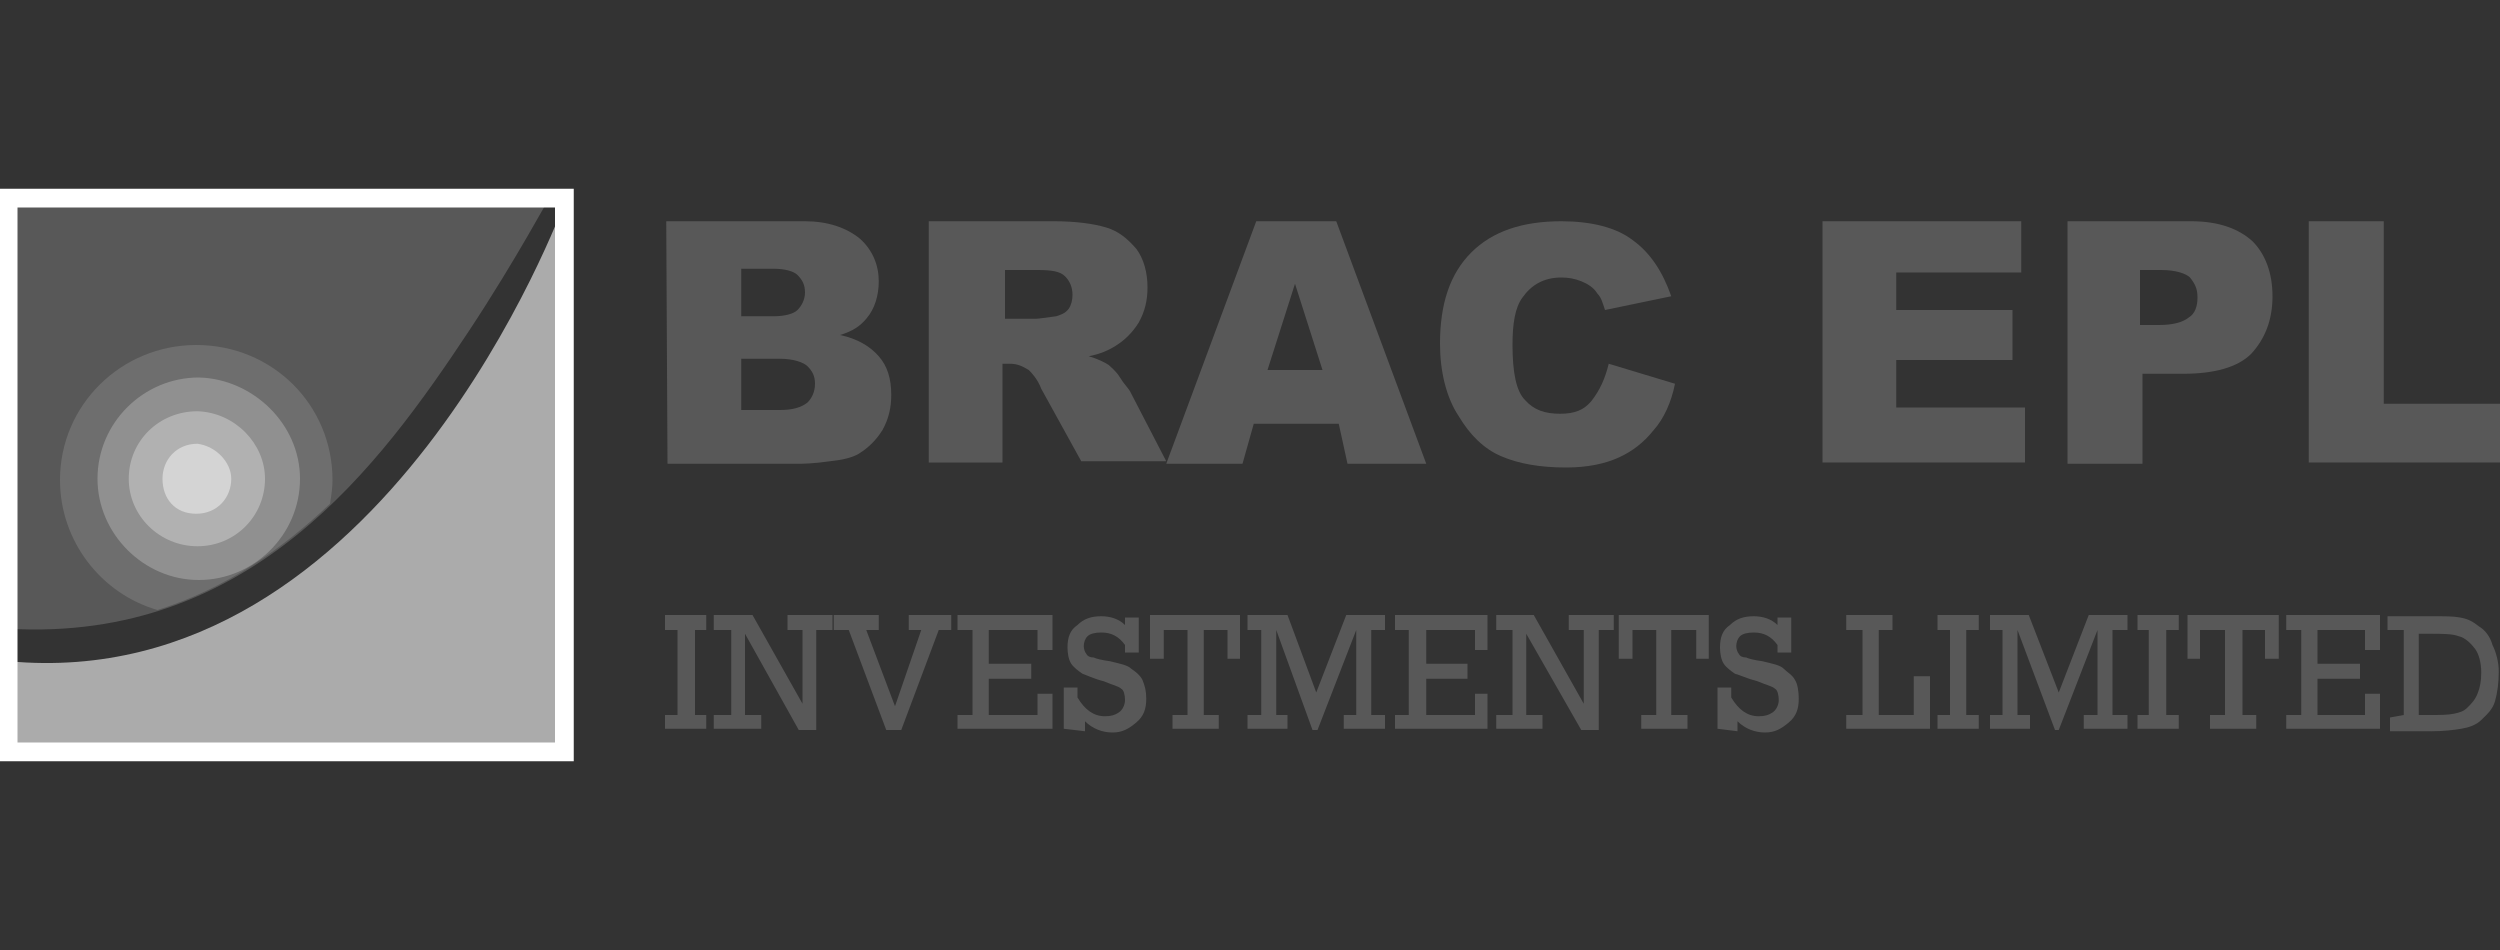
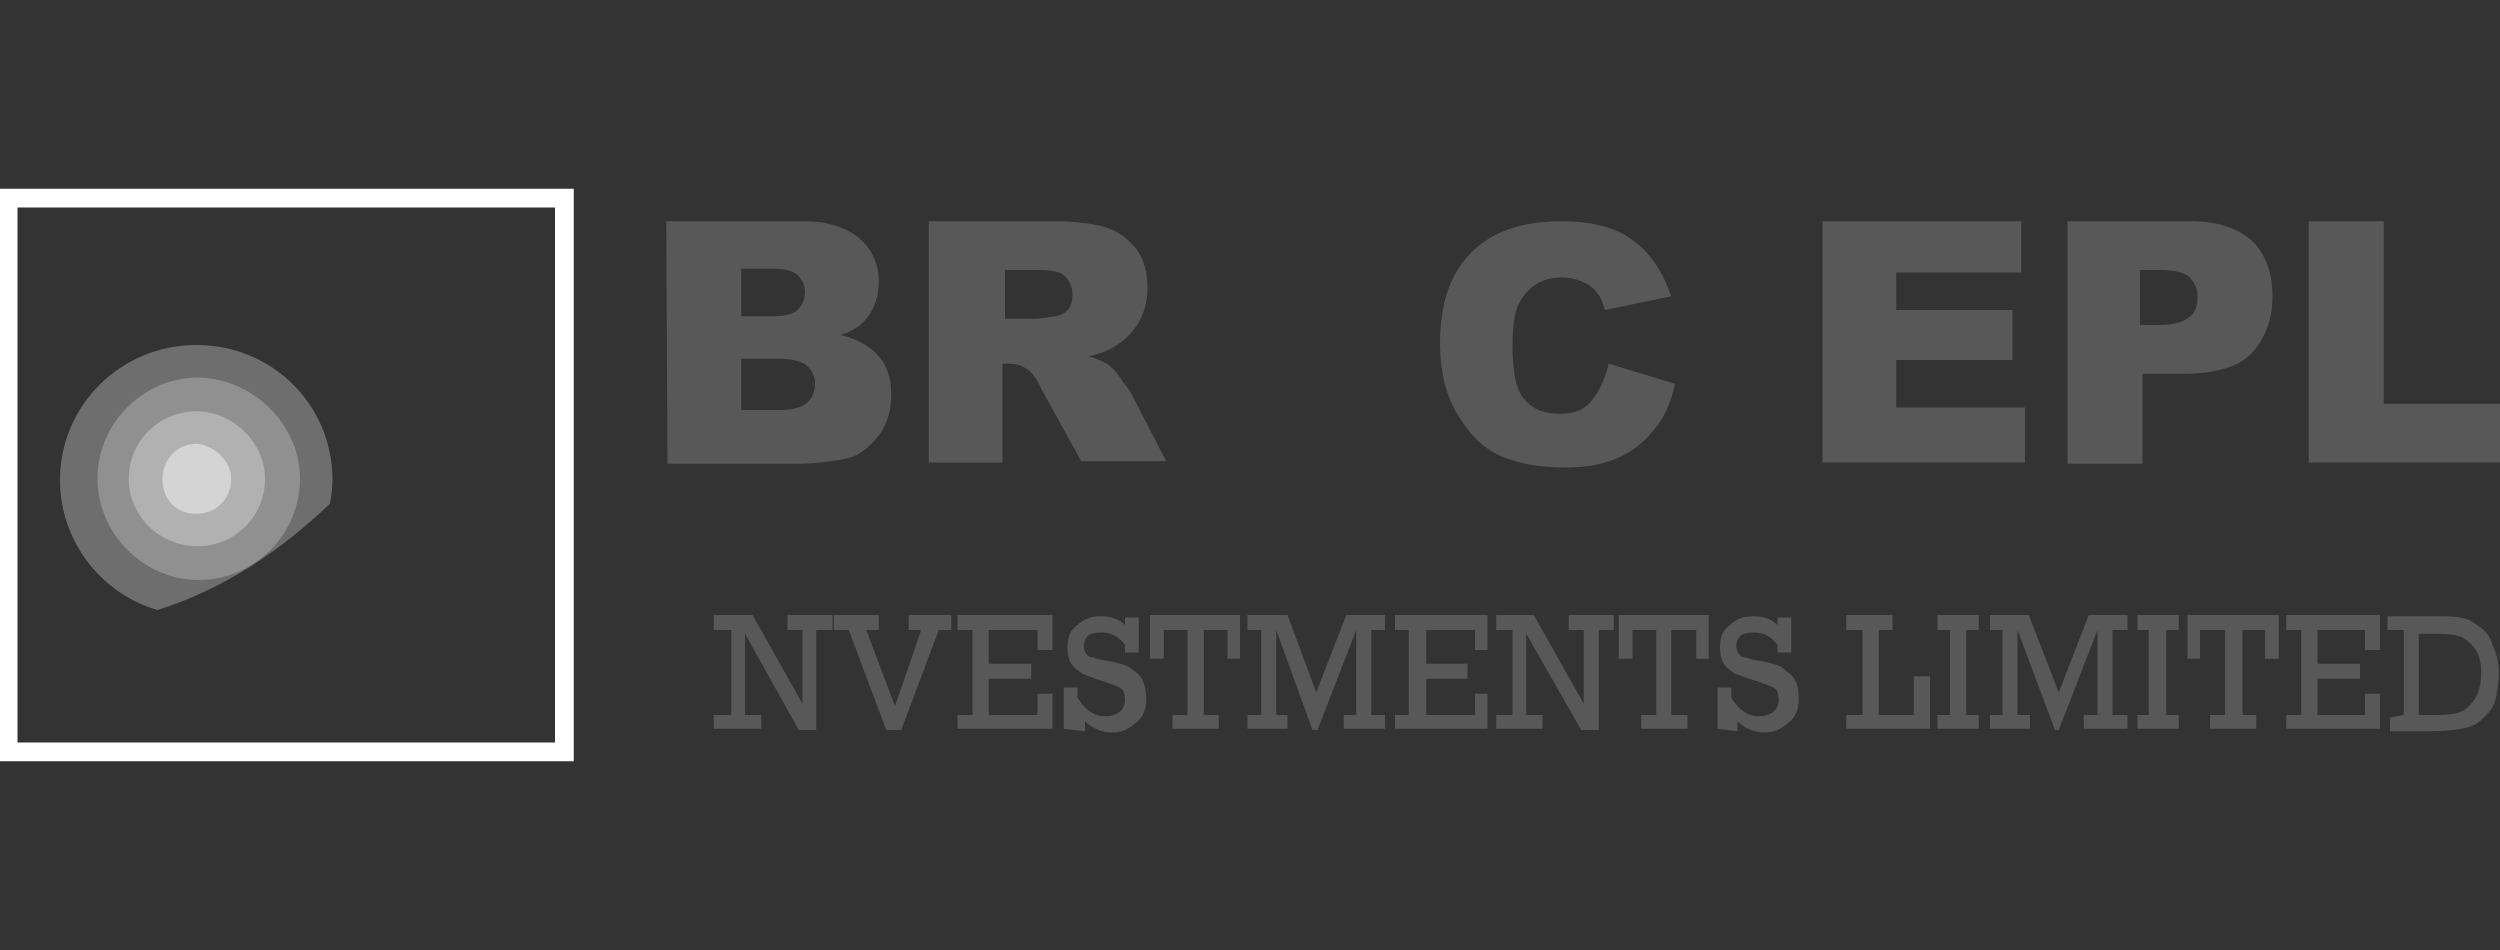
<svg xmlns="http://www.w3.org/2000/svg" version="1.1" id="Layer_1" x="0px" y="0px" viewBox="0 0 200 76" style="enable-background:new 0 0 200 76;" xml:space="preserve">
  <rect x="0" y="0" width="200" height="76" fill="#333333" stroke="none" />
  <style type="text/css">
	.st0{fill:#585858;}
	.st1{fill:#ABABAB;}
	.st2{fill:#6E6E6E;}
	.st3{fill:#909090;}
	.st4{fill:#B1B1B1;}
	.st5{fill:#D4D4D4;}
	.st6{fill:#FFFFFF;}
</style>
  <g>
-     <path class="st0" d="M37.5,26.5C30.4,37.2,20.1,51.4,0.7,50.3V15.8H44C43.9,15.8,41.4,20.6,37.5,26.5" />
-     <path class="st1" d="M0.7,52.9v7.3h44.4V16.4C45.1,16.3,30.8,55.7,0.7,52.9" />
    <path class="st2" d="M15.7,27.6c-6,0-10.9,4.8-10.9,10.8c0,4.9,3.3,9.1,7.8,10.4c5.4-1.7,9.9-4.8,13.8-8.5c0.1-0.6,0.2-1.3,0.2-1.9   C26.6,32.4,21.8,27.6,15.7,27.6" />
    <path class="st3" d="M24,38.3c0,4.5-3.7,8.1-8.1,8.1s-8.1-3.7-8.1-8.1c0-4.5,3.7-8.1,8.1-8.1C20.2,30.3,24,33.9,24,38.3" />
    <path class="st4" d="M21.2,38.3c0,3-2.4,5.4-5.4,5.4s-5.5-2.4-5.5-5.4c0-3,2.4-5.4,5.5-5.4C18.8,33,21.2,35.5,21.2,38.3" />
    <path class="st5" d="M18.5,38.3c0,1.5-1.1,2.8-2.8,2.8S13,39.9,13,38.3c0-1.5,1.1-2.8,2.8-2.8C17.3,35.7,18.5,37,18.5,38.3" />
    <path class="st0" d="M59.3,32.8h3.1c1,0,1.7-0.2,2.2-0.6c0.3-0.3,0.6-0.8,0.6-1.5c0-0.6-0.2-1-0.6-1.4c-0.3-0.3-1.1-0.6-2.2-0.6   h-3.1V32.8L59.3,32.8z M59.3,25.3h2.6c0.9,0,1.6-0.2,1.9-0.5c0.3-0.3,0.6-0.8,0.6-1.4c0-0.6-0.2-1-0.6-1.4c-0.3-0.3-1-0.5-1.9-0.5   h-2.6V25.3L59.3,25.3z M53.3,17.7h11.1c1.8,0,3.3,0.5,4.4,1.4c1,0.9,1.5,2.1,1.5,3.4c0,1.1-0.3,2.2-1,3c-0.5,0.6-1.1,1-2.1,1.3   c1.4,0.3,2.4,0.9,3.1,1.7c0.7,0.8,1,1.8,1,3.1c0,1-0.2,1.9-0.7,2.8c-0.5,0.8-1.1,1.4-1.9,1.9c-0.5,0.3-1.3,0.5-2.3,0.6   c-1.4,0.2-2.2,0.2-2.6,0.2H53.4L53.3,17.7L53.3,17.7z" />
    <path class="st0" d="M80.4,25.5h2.5c0.2,0,0.8-0.1,1.6-0.2c0.3-0.1,0.7-0.2,1-0.6c0.2-0.3,0.3-0.7,0.3-1.1c0-0.6-0.2-1.1-0.6-1.5   s-1.1-0.5-2.2-0.5h-2.6L80.4,25.5L80.4,25.5z M74.3,37V17.7h10c1.8,0,3.2,0.2,4.2,0.5c1,0.3,1.7,0.9,2.4,1.7   c0.6,0.8,0.9,1.9,0.9,3.1c0,1-0.2,1.9-0.7,2.8c-0.5,0.8-1.1,1.4-1.9,1.9c-0.5,0.3-1.1,0.6-2.1,0.8c0.7,0.2,1.3,0.5,1.6,0.7   c0.2,0.2,0.6,0.5,0.9,1s0.7,0.9,0.8,1.1l2.9,5.6h-6.8l-3.2-5.8c-0.3-0.8-0.8-1.3-1-1.5c-0.5-0.3-0.9-0.5-1.5-0.5h-0.6V37L74.3,37   L74.3,37z" />
-     <path class="st0" d="M105.8,29.6l-2.2-6.9l-2.2,6.9H105.8z M107.1,33.9h-6.8l-0.9,3.2h-6.1l7.2-19.4h6.4l7.2,19.4h-6.3L107.1,33.9z   " />
    <path class="st0" d="M128.7,29.1l5.3,1.6c-0.3,1.5-0.9,2.8-1.7,3.7c-0.8,1-1.7,1.7-2.8,2.2c-1.1,0.5-2.5,0.8-4.2,0.8   c-2.1,0-3.8-0.3-5.2-0.9s-2.5-1.7-3.4-3.2c-1-1.5-1.5-3.6-1.5-5.8c0-3.2,0.8-5.6,2.5-7.3c1.7-1.7,4.1-2.5,7.2-2.5   c2.4,0,4.4,0.5,5.7,1.5c1.4,1,2.4,2.5,3.1,4.5l-5.3,1.1c-0.2-0.6-0.3-1-0.6-1.3c-0.3-0.5-0.8-0.8-1.3-1c-0.5-0.2-1-0.3-1.6-0.3   c-1.4,0-2.4,0.6-3.1,1.6c-0.6,0.8-0.8,2.1-0.8,3.8c0,2.2,0.3,3.7,1,4.4c0.7,0.8,1.6,1.1,2.8,1.1s1.9-0.3,2.5-1   C128,31.2,128.4,30.3,128.7,29.1" />
    <polygon class="st0" points="145.8,17.7 161.7,17.7 161.7,21.8 151.7,21.8 151.7,24.8 161,24.8 161,28.8 151.7,28.8 151.7,32.6    162,32.6 162,37 145.8,37  " />
    <path class="st0" d="M171.2,26h1.5c1.1,0,1.9-0.2,2.4-0.6c0.5-0.3,0.7-0.9,0.7-1.6c0-0.7-0.2-1.1-0.6-1.6c-0.3-0.3-1.1-0.6-2.3-0.6   h-1.7L171.2,26L171.2,26z M165.3,17.7h10c2.2,0,3.8,0.6,4.9,1.6c1,1,1.6,2.5,1.6,4.4c0,1.9-0.6,3.4-1.7,4.6c-1.1,1.1-3,1.6-5.4,1.6   h-3.3v7.2h-6V17.7H165.3z" />
    <polygon class="st0" points="184.7,17.7 190.7,17.7 190.7,32.3 200,32.3 200,37 184.7,37  " />
-     <polygon class="st0" points="54.2,57.2 54.2,50.4 53.2,50.4 53.2,49.2 56.5,49.2 56.5,50.4 55.6,50.4 55.6,57.2 56.5,57.2    56.5,58.3 53.2,58.3 53.2,57.2  " />
    <polygon class="st0" points="58.5,57.2 58.5,50.4 57.1,50.4 57.1,49.2 60.2,49.2 64.2,56.3 64.2,50.4 63,50.4 63,49.2 66.6,49.2    66.6,50.4 65.3,50.4 65.3,58.4 63.9,58.4 59.6,50.7 59.6,57.2 60.9,57.2 60.9,58.3 57.1,58.3 57.1,57.2  " />
    <polygon class="st0" points="70.9,58.4 67.9,50.4 66.7,50.4 66.7,49.2 70.3,49.2 70.3,50.4 69.3,50.4 71.6,56.5 73.7,50.4    72.7,50.4 72.7,49.2 76.1,49.2 76.1,50.4 75.1,50.4 72.1,58.4  " />
    <polygon class="st0" points="77.8,57.2 77.8,50.4 76.6,50.4 76.6,49.2 84.2,49.2 84.2,52 83,52 83,50.4 79.1,50.4 79.1,53.1    82.5,53.1 82.5,54.3 79.1,54.3 79.1,57.2 83,57.2 83,55.5 84.2,55.5 84.2,58.3 76.6,58.3 76.6,57.2  " />
    <path class="st0" d="M85.1,58.3V55h1.1v0.8c0.6,1,1.3,1.5,2.2,1.5c0.5,0,0.8-0.1,1.1-0.3s0.5-0.6,0.5-1s-0.1-0.8-0.3-0.9   c-0.2-0.2-0.7-0.3-1.4-0.6c-0.8-0.2-1.4-0.5-1.7-0.6c-0.3-0.2-0.7-0.5-0.9-0.8c-0.2-0.3-0.3-0.8-0.3-1.3c0-0.8,0.2-1.4,0.8-1.8   c0.5-0.5,1.1-0.7,1.9-0.7c0.7,0,1.4,0.2,1.9,0.7v-0.6h1.1v2.8H90v-0.6c-0.5-0.7-1.1-1-1.9-1c-0.5,0-0.9,0.1-1.1,0.3   s-0.3,0.5-0.3,0.8c0,0.2,0.1,0.5,0.2,0.6c0.1,0.2,0.3,0.3,0.6,0.3c0.2,0.1,0.6,0.2,1.3,0.3c0.8,0.2,1.4,0.3,1.7,0.6   c0.3,0.2,0.7,0.5,0.9,0.9c0.2,0.5,0.3,0.9,0.3,1.5c0,0.8-0.2,1.4-0.8,1.9c-0.6,0.5-1.1,0.8-1.9,0.8s-1.6-0.3-2.2-0.9v0.8L85.1,58.3   L85.1,58.3z" />
    <polygon class="st0" points="95,57.2 95,50.4 93.1,50.4 93.1,52.7 92,52.7 92,49.2 99.2,49.2 99.2,52.7 98.2,52.7 98.2,50.4    96.3,50.4 96.3,57.2 97.5,57.2 97.5,58.3 93.8,58.3 93.8,57.2  " />
    <polygon class="st0" points="100.9,57.2 100.9,50.4 99.8,50.4 99.8,49.2 103,49.2 105.3,55.4 107.7,49.2 110.8,49.2 110.8,50.4    109.7,50.4 109.7,57.2 110.8,57.2 110.8,58.3 107.5,58.3 107.5,57.2 108.5,57.2 108.5,50.4 105.4,58.4 105,58.4 102.1,50.4    102.1,57.2 103,57.2 103,58.3 99.8,58.3 99.8,57.2  " />
    <polygon class="st0" points="112.7,57.2 112.7,50.4 111.6,50.4 111.6,49.2 119,49.2 119,52 118,52 118,50.4 114.1,50.4 114.1,53.1    117.4,53.1 117.4,54.3 114.1,54.3 114.1,57.2 118,57.2 118,55.5 119,55.5 119,58.3 111.6,58.3 111.6,57.2  " />
    <polygon class="st0" points="121,57.2 121,50.4 119.7,50.4 119.7,49.2 122.7,49.2 126.7,56.3 126.7,50.4 125.5,50.4 125.5,49.2    129.1,49.2 129.1,50.4 127.9,50.4 127.9,58.4 126.5,58.4 122.1,50.7 122.1,57.2 123.4,57.2 123.4,58.3 119.7,58.3 119.7,57.2  " />
    <polygon class="st0" points="132.5,57.2 132.5,50.4 130.6,50.4 130.6,52.7 129.5,52.7 129.5,49.2 136.7,49.2 136.7,52.7    135.7,52.7 135.7,50.4 133.7,50.4 133.7,57.2 135,57.2 135,58.3 131.3,58.3 131.3,57.2  " />
    <path class="st0" d="M137.4,58.3V55h1.1v0.8c0.6,1,1.3,1.5,2.2,1.5c0.5,0,0.8-0.1,1.1-0.3s0.5-0.6,0.5-1s-0.1-0.8-0.3-0.9   c-0.2-0.2-0.7-0.3-1.4-0.6c-0.8-0.2-1.4-0.5-1.8-0.6c-0.3-0.2-0.7-0.5-0.9-0.8s-0.3-0.8-0.3-1.3c0-0.8,0.2-1.4,0.8-1.8   c0.5-0.5,1.1-0.7,1.9-0.7c0.7,0,1.4,0.2,1.9,0.7v-0.6h1.1v2.8h-1.1v-0.6c-0.5-0.7-1.1-1-1.9-1c-0.5,0-0.9,0.1-1.1,0.3   s-0.3,0.5-0.3,0.8c0,0.2,0.1,0.5,0.2,0.6c0.1,0.2,0.3,0.3,0.6,0.3c0.2,0.1,0.6,0.2,1.3,0.3c0.8,0.2,1.4,0.3,1.7,0.6   s0.7,0.5,0.9,0.9c0.2,0.3,0.3,0.9,0.3,1.5c0,0.8-0.2,1.4-0.8,1.9c-0.6,0.5-1.1,0.8-1.9,0.8s-1.6-0.3-2.2-0.9v0.8L137.4,58.3   L137.4,58.3z" />
    <polygon class="st0" points="149,57.2 149,50.4 147.7,50.4 147.7,49.2 151.4,49.2 151.4,50.4 150.3,50.4 150.3,57.2 153.1,57.2    153.1,54.1 154.4,54.1 154.4,58.3 147.7,58.3 147.7,57.2  " />
    <polygon class="st0" points="156,57.2 156,50.4 155,50.4 155,49.2 158.3,49.2 158.3,50.4 157.3,50.4 157.3,57.2 158.3,57.2    158.3,58.3 155,58.3 155,57.2  " />
    <polygon class="st0" points="160.2,57.2 160.2,50.4 159.2,50.4 159.2,49.2 162.3,49.2 164.7,55.4 167.1,49.2 170.2,49.2    170.2,50.4 169,50.4 169,57.2 170.2,57.2 170.2,58.3 166.7,58.3 166.7,57.2 167.8,57.2 167.8,50.4 164.7,58.4 164.4,58.4    161.4,50.4 161.4,57.2 162.4,57.2 162.4,58.3 159.2,58.3 159.2,57.2  " />
    <polygon class="st0" points="171.9,57.2 171.9,50.4 171,50.4 171,49.2 174.3,49.2 174.3,50.4 173.3,50.4 173.3,57.2 174.3,57.2    174.3,58.3 171,58.3 171,57.2  " />
    <polygon class="st0" points="178,57.2 178,50.4 176,50.4 176,52.7 175,52.7 175,49.2 182.3,49.2 182.3,52.7 181.2,52.7 181.2,50.4    179.4,50.4 179.4,57.2 180.5,57.2 180.5,58.3 176.8,58.3 176.8,57.2  " />
    <polygon class="st0" points="184.1,57.2 184.1,50.4 182.9,50.4 182.9,49.2 190.4,49.2 190.4,52 189.2,52 189.2,50.4 185.4,50.4    185.4,53.1 188.8,53.1 188.8,54.3 185.4,54.3 185.4,57.2 189.2,57.2 189.2,55.5 190.4,55.5 190.4,58.3 182.9,58.3 182.9,57.2  " />
    <path class="st0" d="M193.7,57.2h0.7c0.8,0,1.4,0,1.9-0.1c0.5-0.1,0.8-0.2,1.1-0.5s0.6-0.6,0.8-1.1c0.2-0.5,0.3-1,0.3-1.7   c0-0.8-0.2-1.5-0.5-1.9s-0.8-0.9-1.3-1c-0.5-0.2-1.3-0.2-2.4-0.2h-0.8V57.2L193.7,57.2z M192.3,57.2v-6.8h-1.3v-1.1h3.6   c1,0,1.7,0,2.2,0.1c0.6,0.1,1,0.3,1.5,0.7c0.5,0.3,0.9,0.8,1.1,1.5c0.3,0.6,0.5,1.4,0.5,2.1c0,0.9-0.1,1.7-0.3,2.4   c-0.2,0.7-0.7,1.1-1.1,1.5s-1,0.6-1.6,0.7s-1.4,0.2-2.4,0.2h-3.3v-1.1L192.3,57.2L192.3,57.2z" />
    <polygon class="st6" points="45.1,60.2 45.1,59.4 1.4,59.4 1.4,16.6 44.4,16.6 44.4,60.2 45.1,60.2 45.1,59.4 45.1,60.2 45.9,60.2    45.9,15.1 0,15.1 0,60.9 45.9,60.9 45.9,60.2  " />
  </g>
</svg>